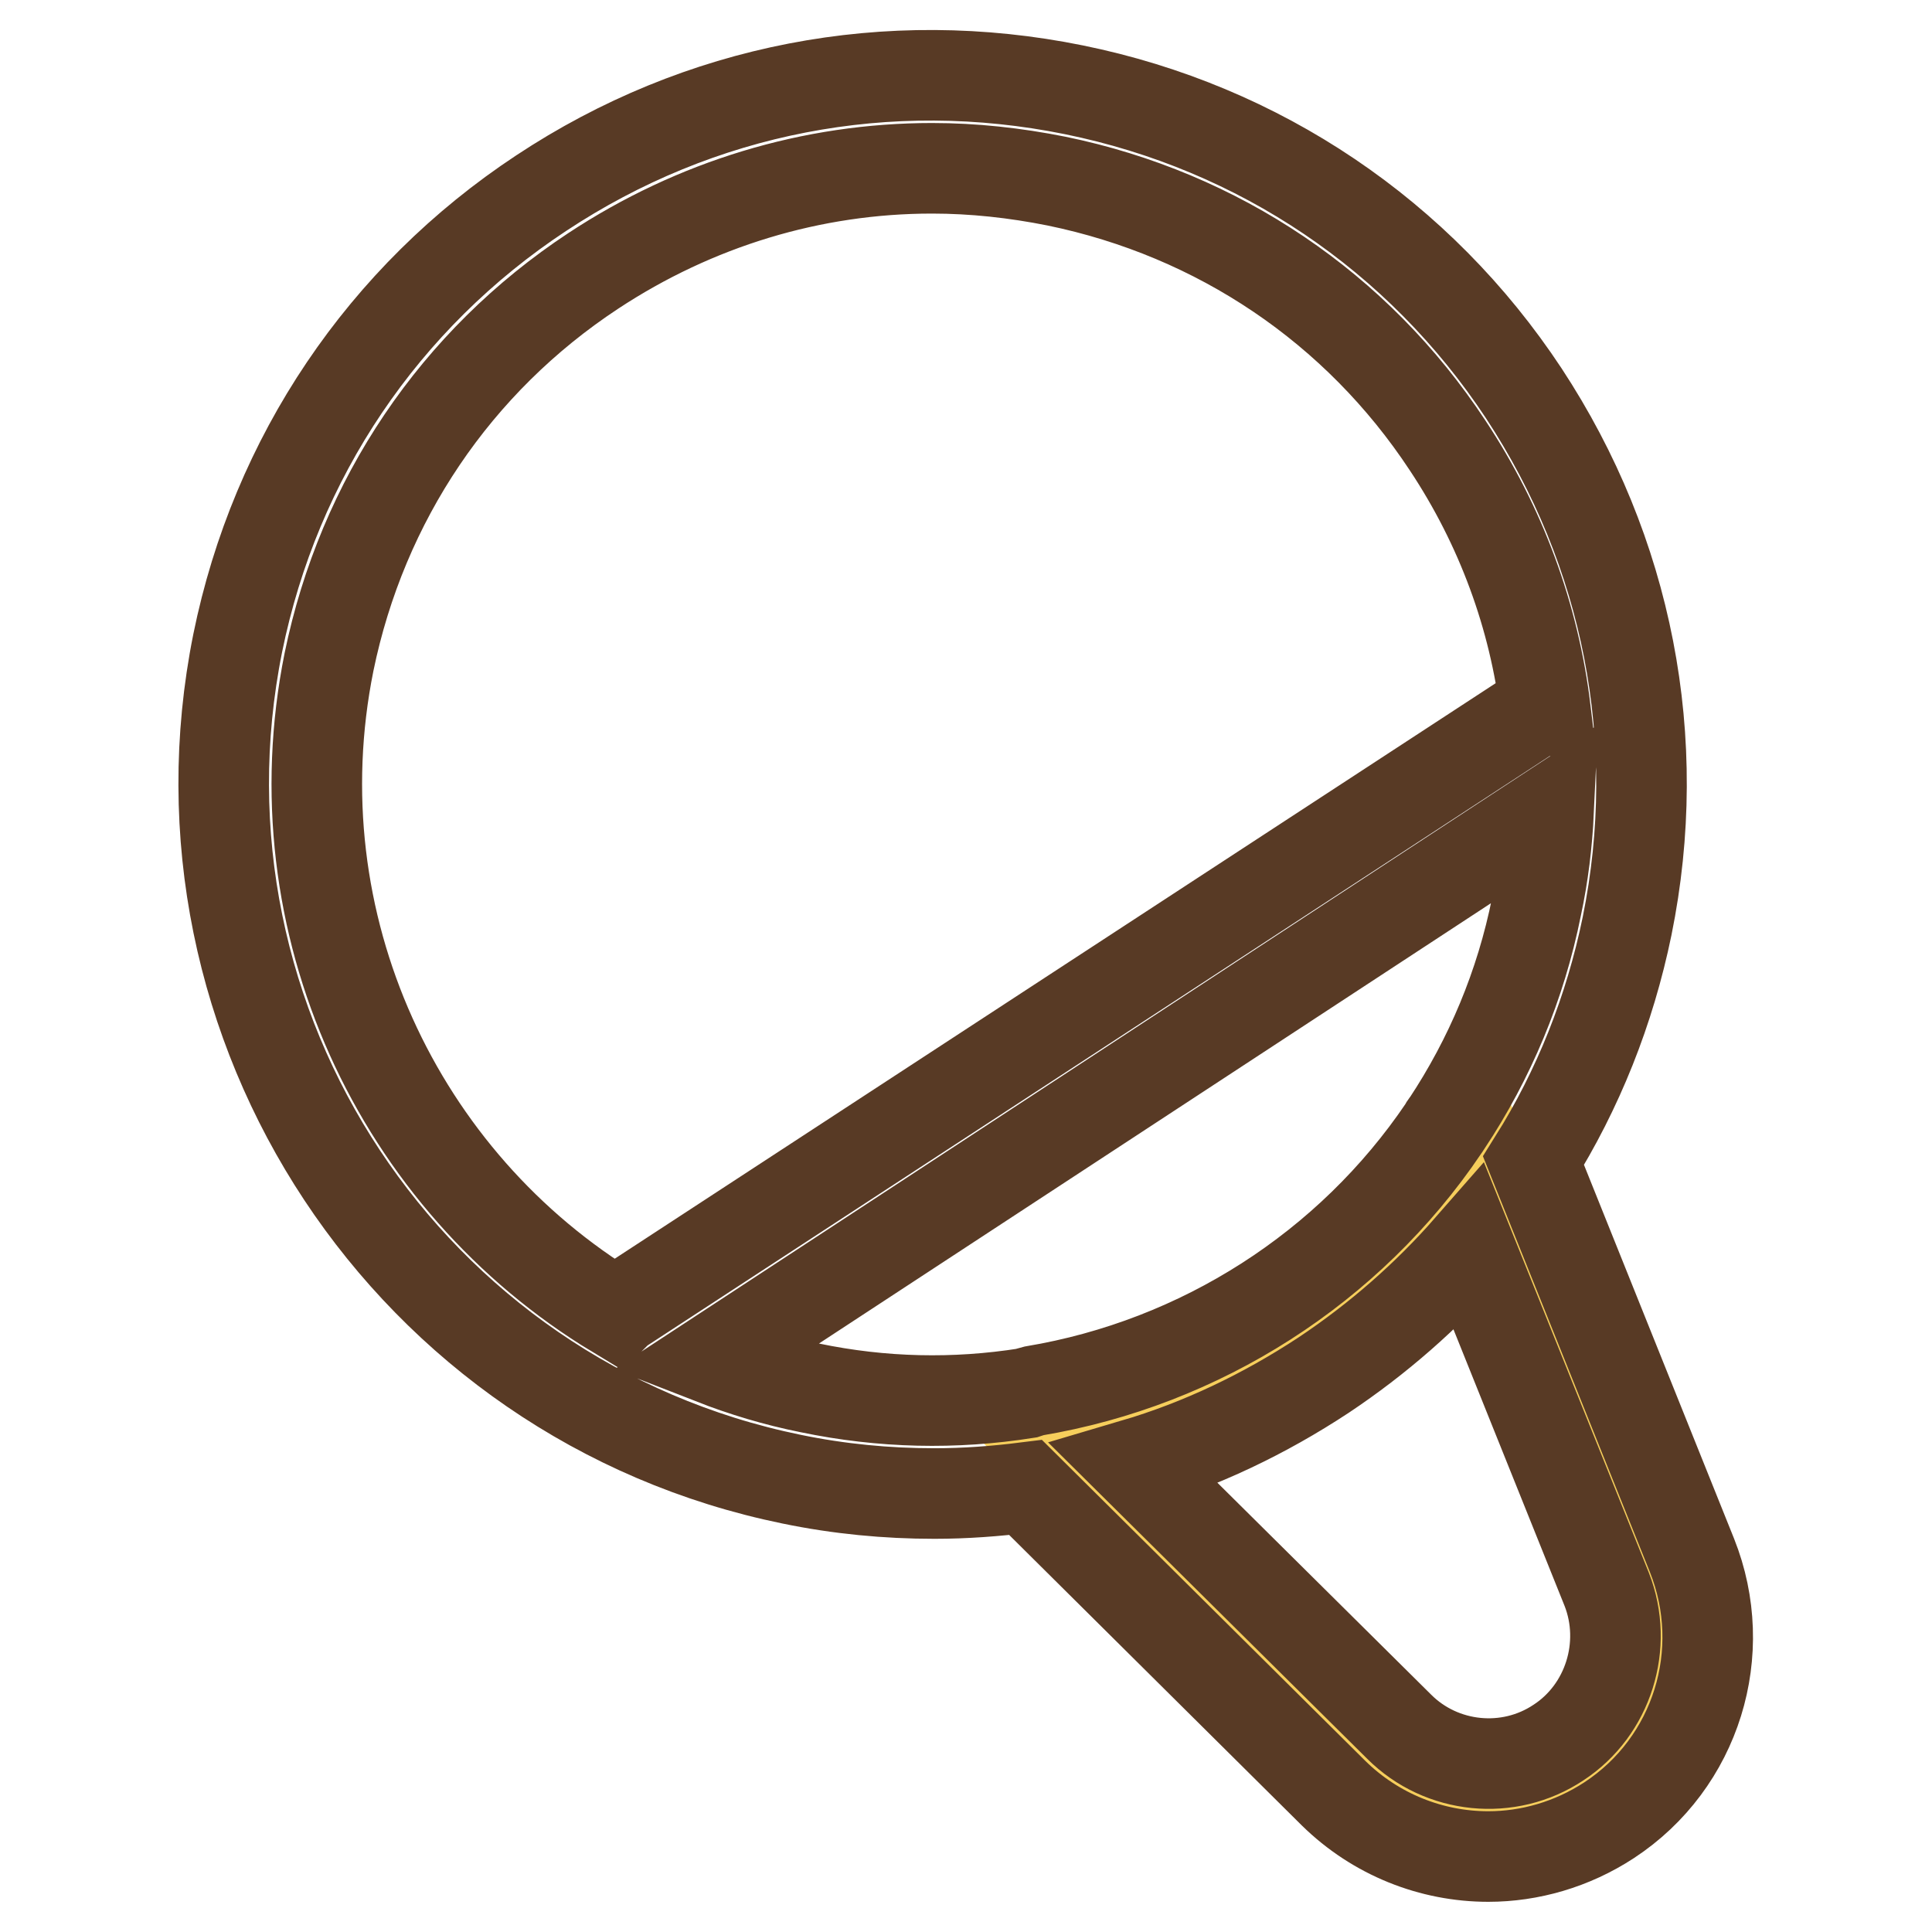
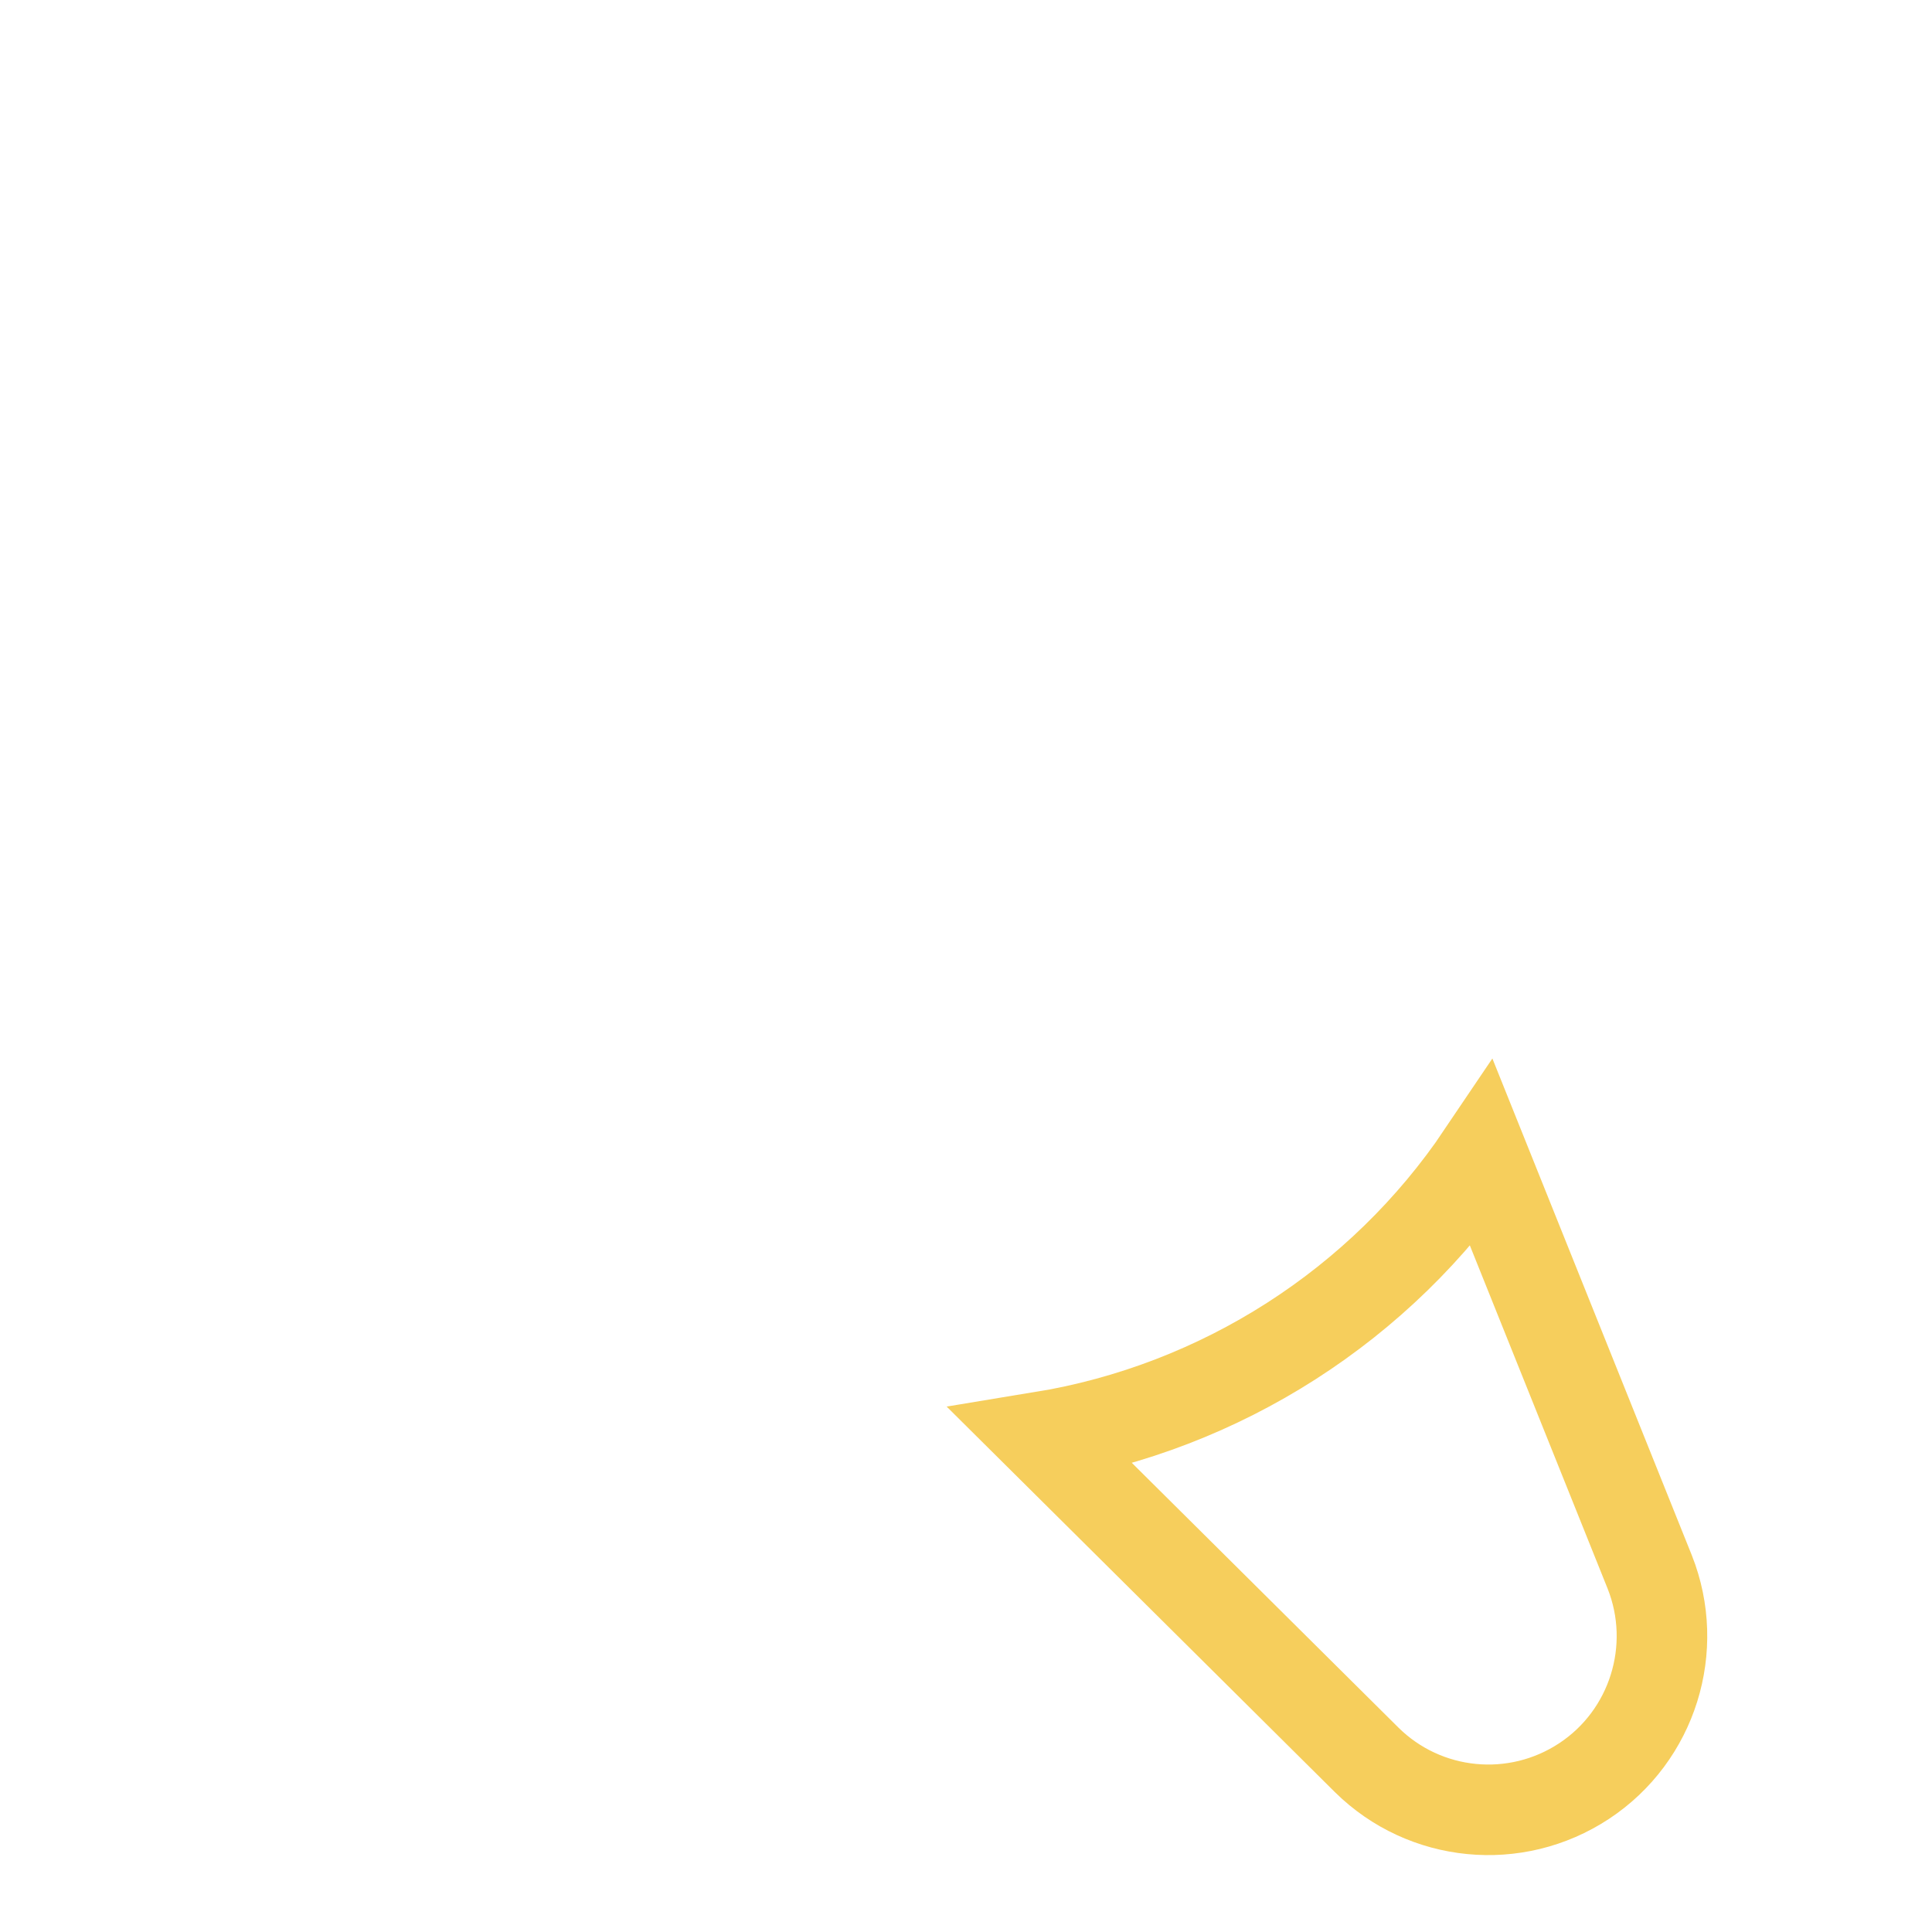
<svg xmlns="http://www.w3.org/2000/svg" version="1.1" x="0px" y="0px" viewBox="0 0 256 256" enable-background="new 0 0 256 256" xml:space="preserve">
  <g>
    <path stroke-width="12" fill-opacity="0" stroke="#f6ce5c" d="M196.4,153c-13.4,19.9-34.6,33.5-58.4,37.4l43.1,42.8c7.7,7.6,19.7,8.8,28.8,2.8c9.1-6,12.7-17.6,8.7-27.7 L196.4,153z" />
-     <path stroke-width="12" fill-opacity="0" stroke="#583a25" d="M224.2,206.1l-21-52.3c5.9-9.4,10.1-19.9,12.4-31.1c5-24.6,0.1-49.6-13.7-70.6 c-13.8-20.9-35-35.2-59.6-40.2c-24.6-5-49.6-0.2-70.6,13.7c-20.9,13.8-35.2,35-40.2,59.6C21.3,135.9,54.1,185.6,104.9,196 c6.3,1.3,12.6,1.9,18.9,1.9c4.1,0,8.1-0.3,12.1-0.8l40.8,40.5c5.6,5.5,13,8.4,20.5,8.4c5.5,0,11.1-1.6,16-4.8 C224.8,233.6,229.3,218.9,224.2,206.1z M43.6,87.7C48,66.3,60.4,47.9,78.6,35.9c13.5-8.9,29-13.6,44.9-13.6c5.5,0,11,0.6,16.5,1.7 c21.4,4.4,39.8,16.8,51.8,35c7.1,10.7,11.5,22.7,13,35.2c-1,0.1-1.9,0.4-2.8,1L82.3,173.4c-0.3,0.2-0.5,0.4-0.7,0.6 C52.8,156.6,36.6,122.4,43.6,87.7z M107.3,183.9c-4.5-0.9-8.8-2.2-12.9-3.8l110.8-72.6c-0.2,4.2-0.7,8.4-1.6,12.6 c-2.1,10.5-6.2,20.2-11.9,28.8c-0.2,0.2-0.3,0.4-0.4,0.6c-12.5,18.5-32.2,31.1-54.3,34.8c-0.4,0.1-0.7,0.2-1,0.3 C126.5,186.1,116.9,185.9,107.3,183.9z M206.5,230.9c-6.6,4.4-15.5,3.5-21.1-2.1L150.3,194c8.8-2.6,17.2-6.6,25.1-11.8 c7.2-4.8,13.7-10.5,19.3-16.9l18.2,45.3C215.8,218,213.1,226.6,206.5,230.9z" />
  </g>
</svg>